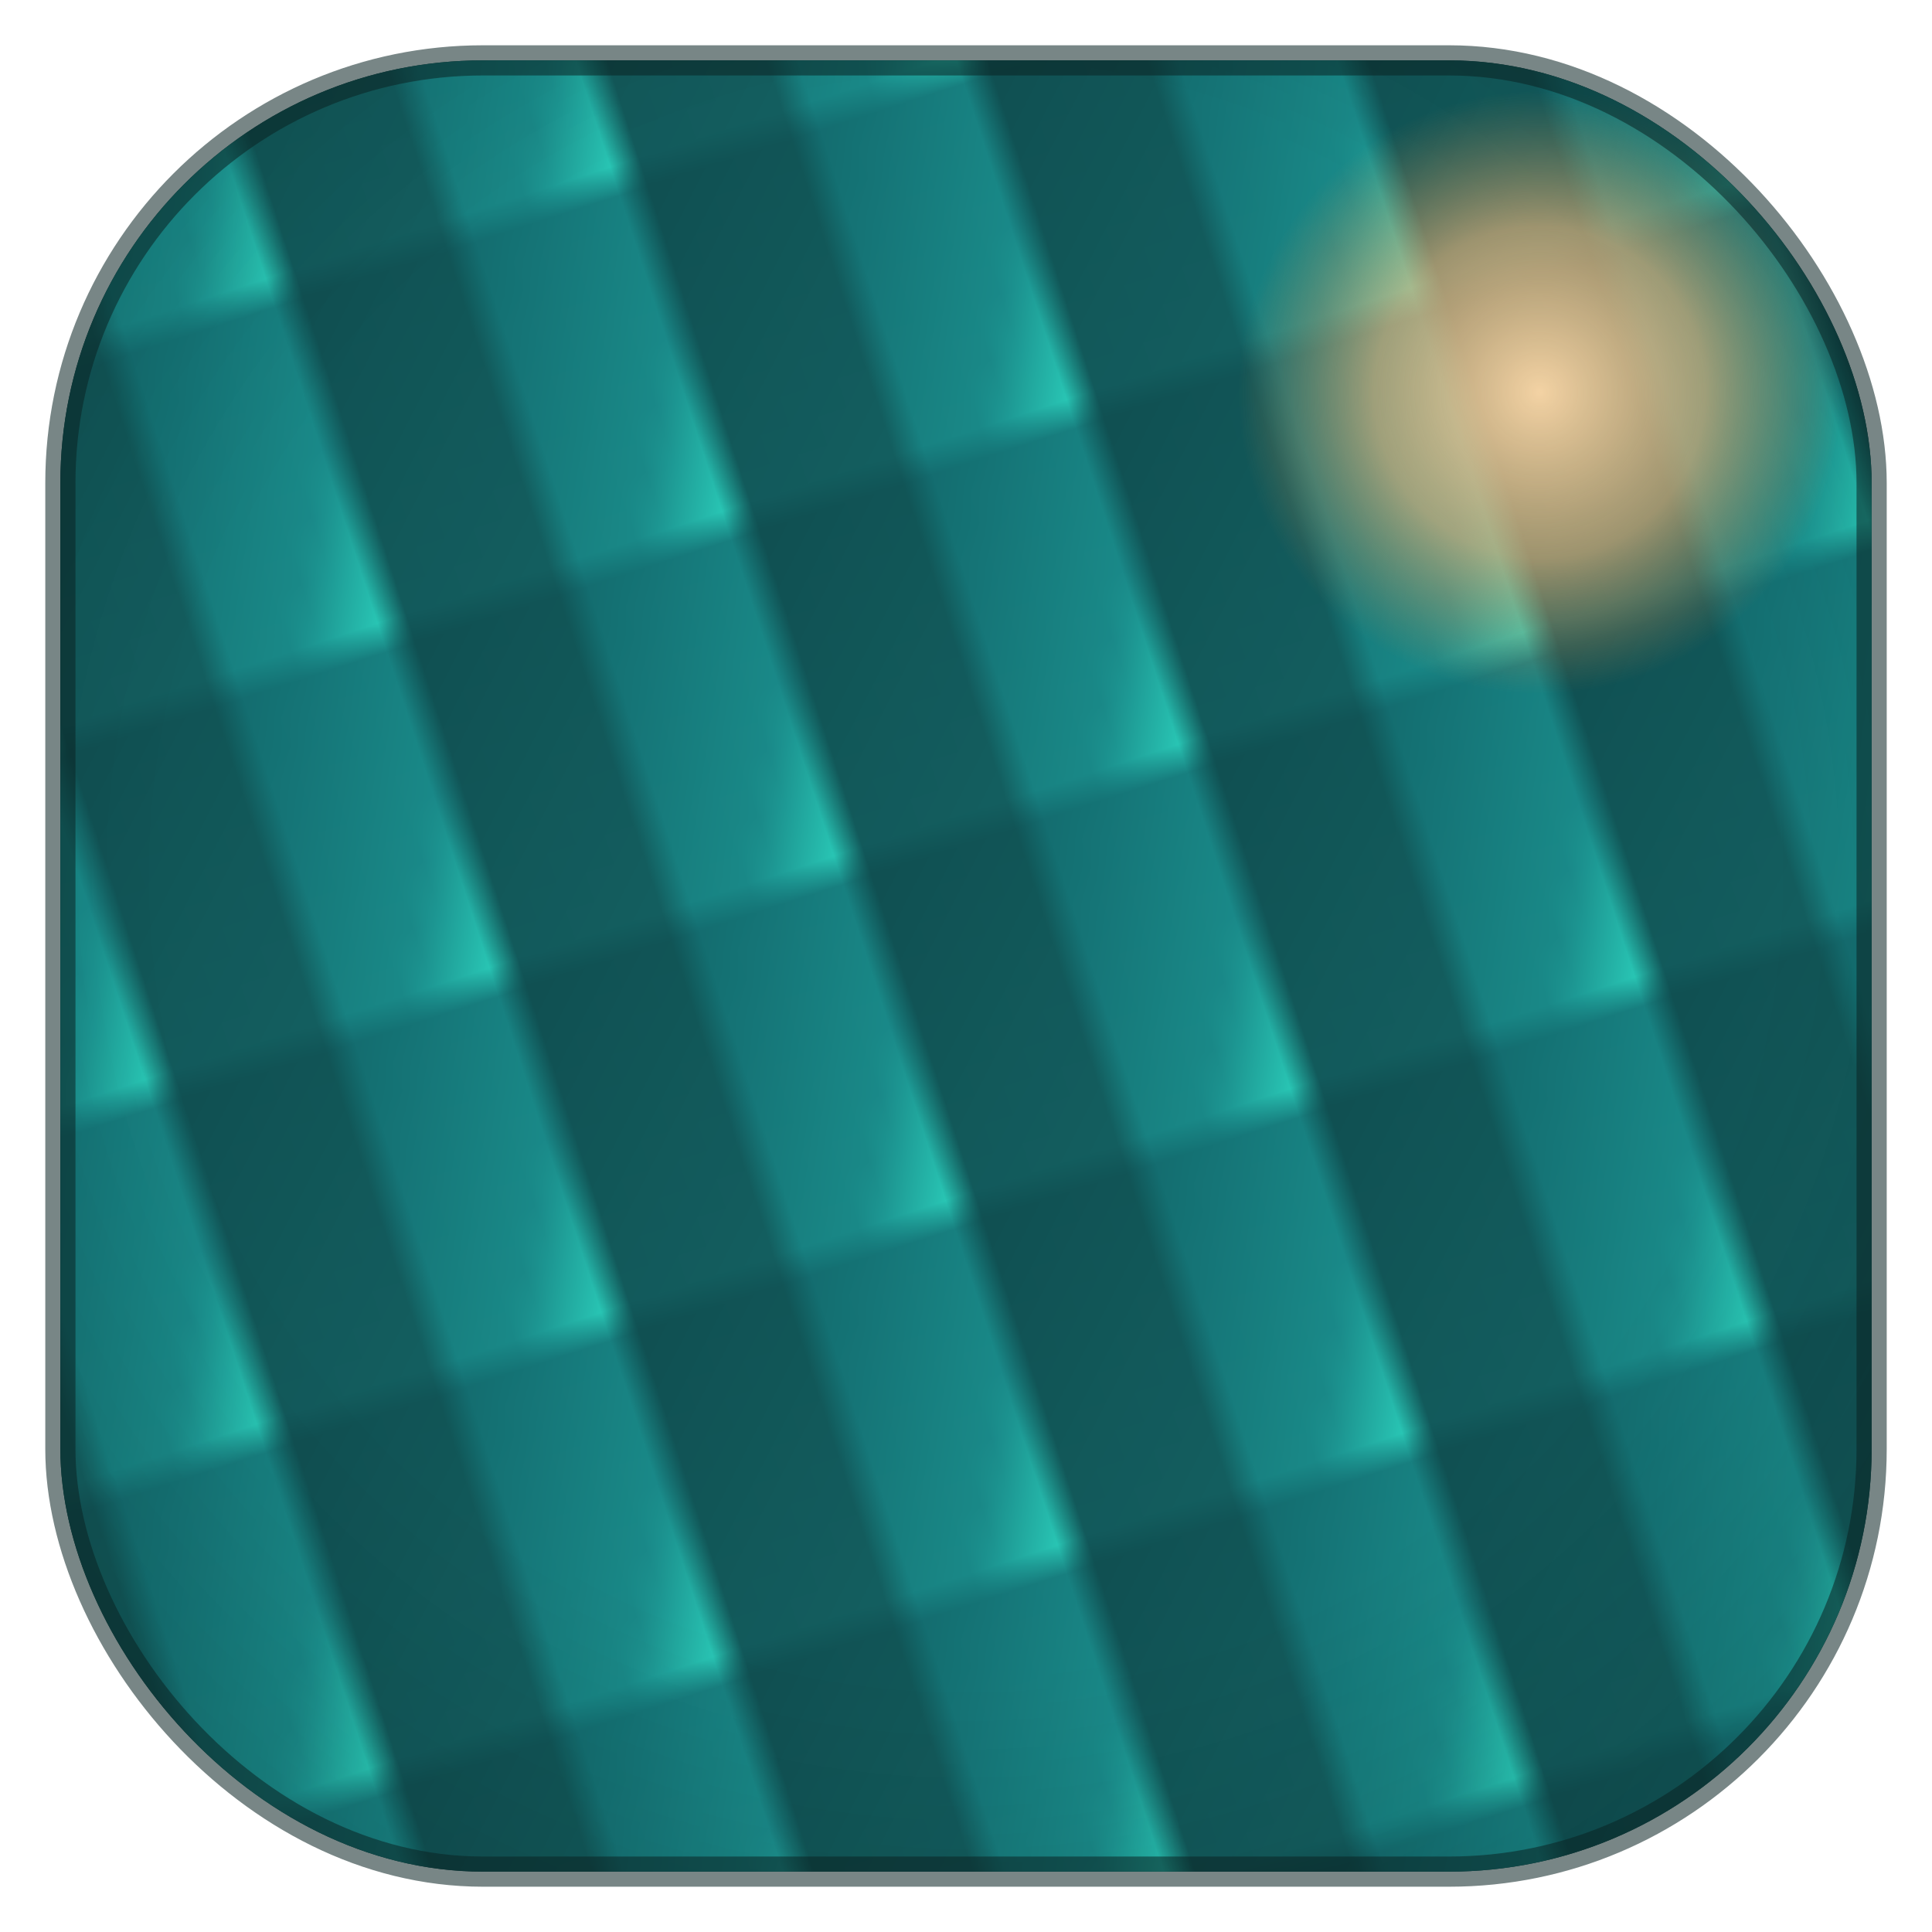
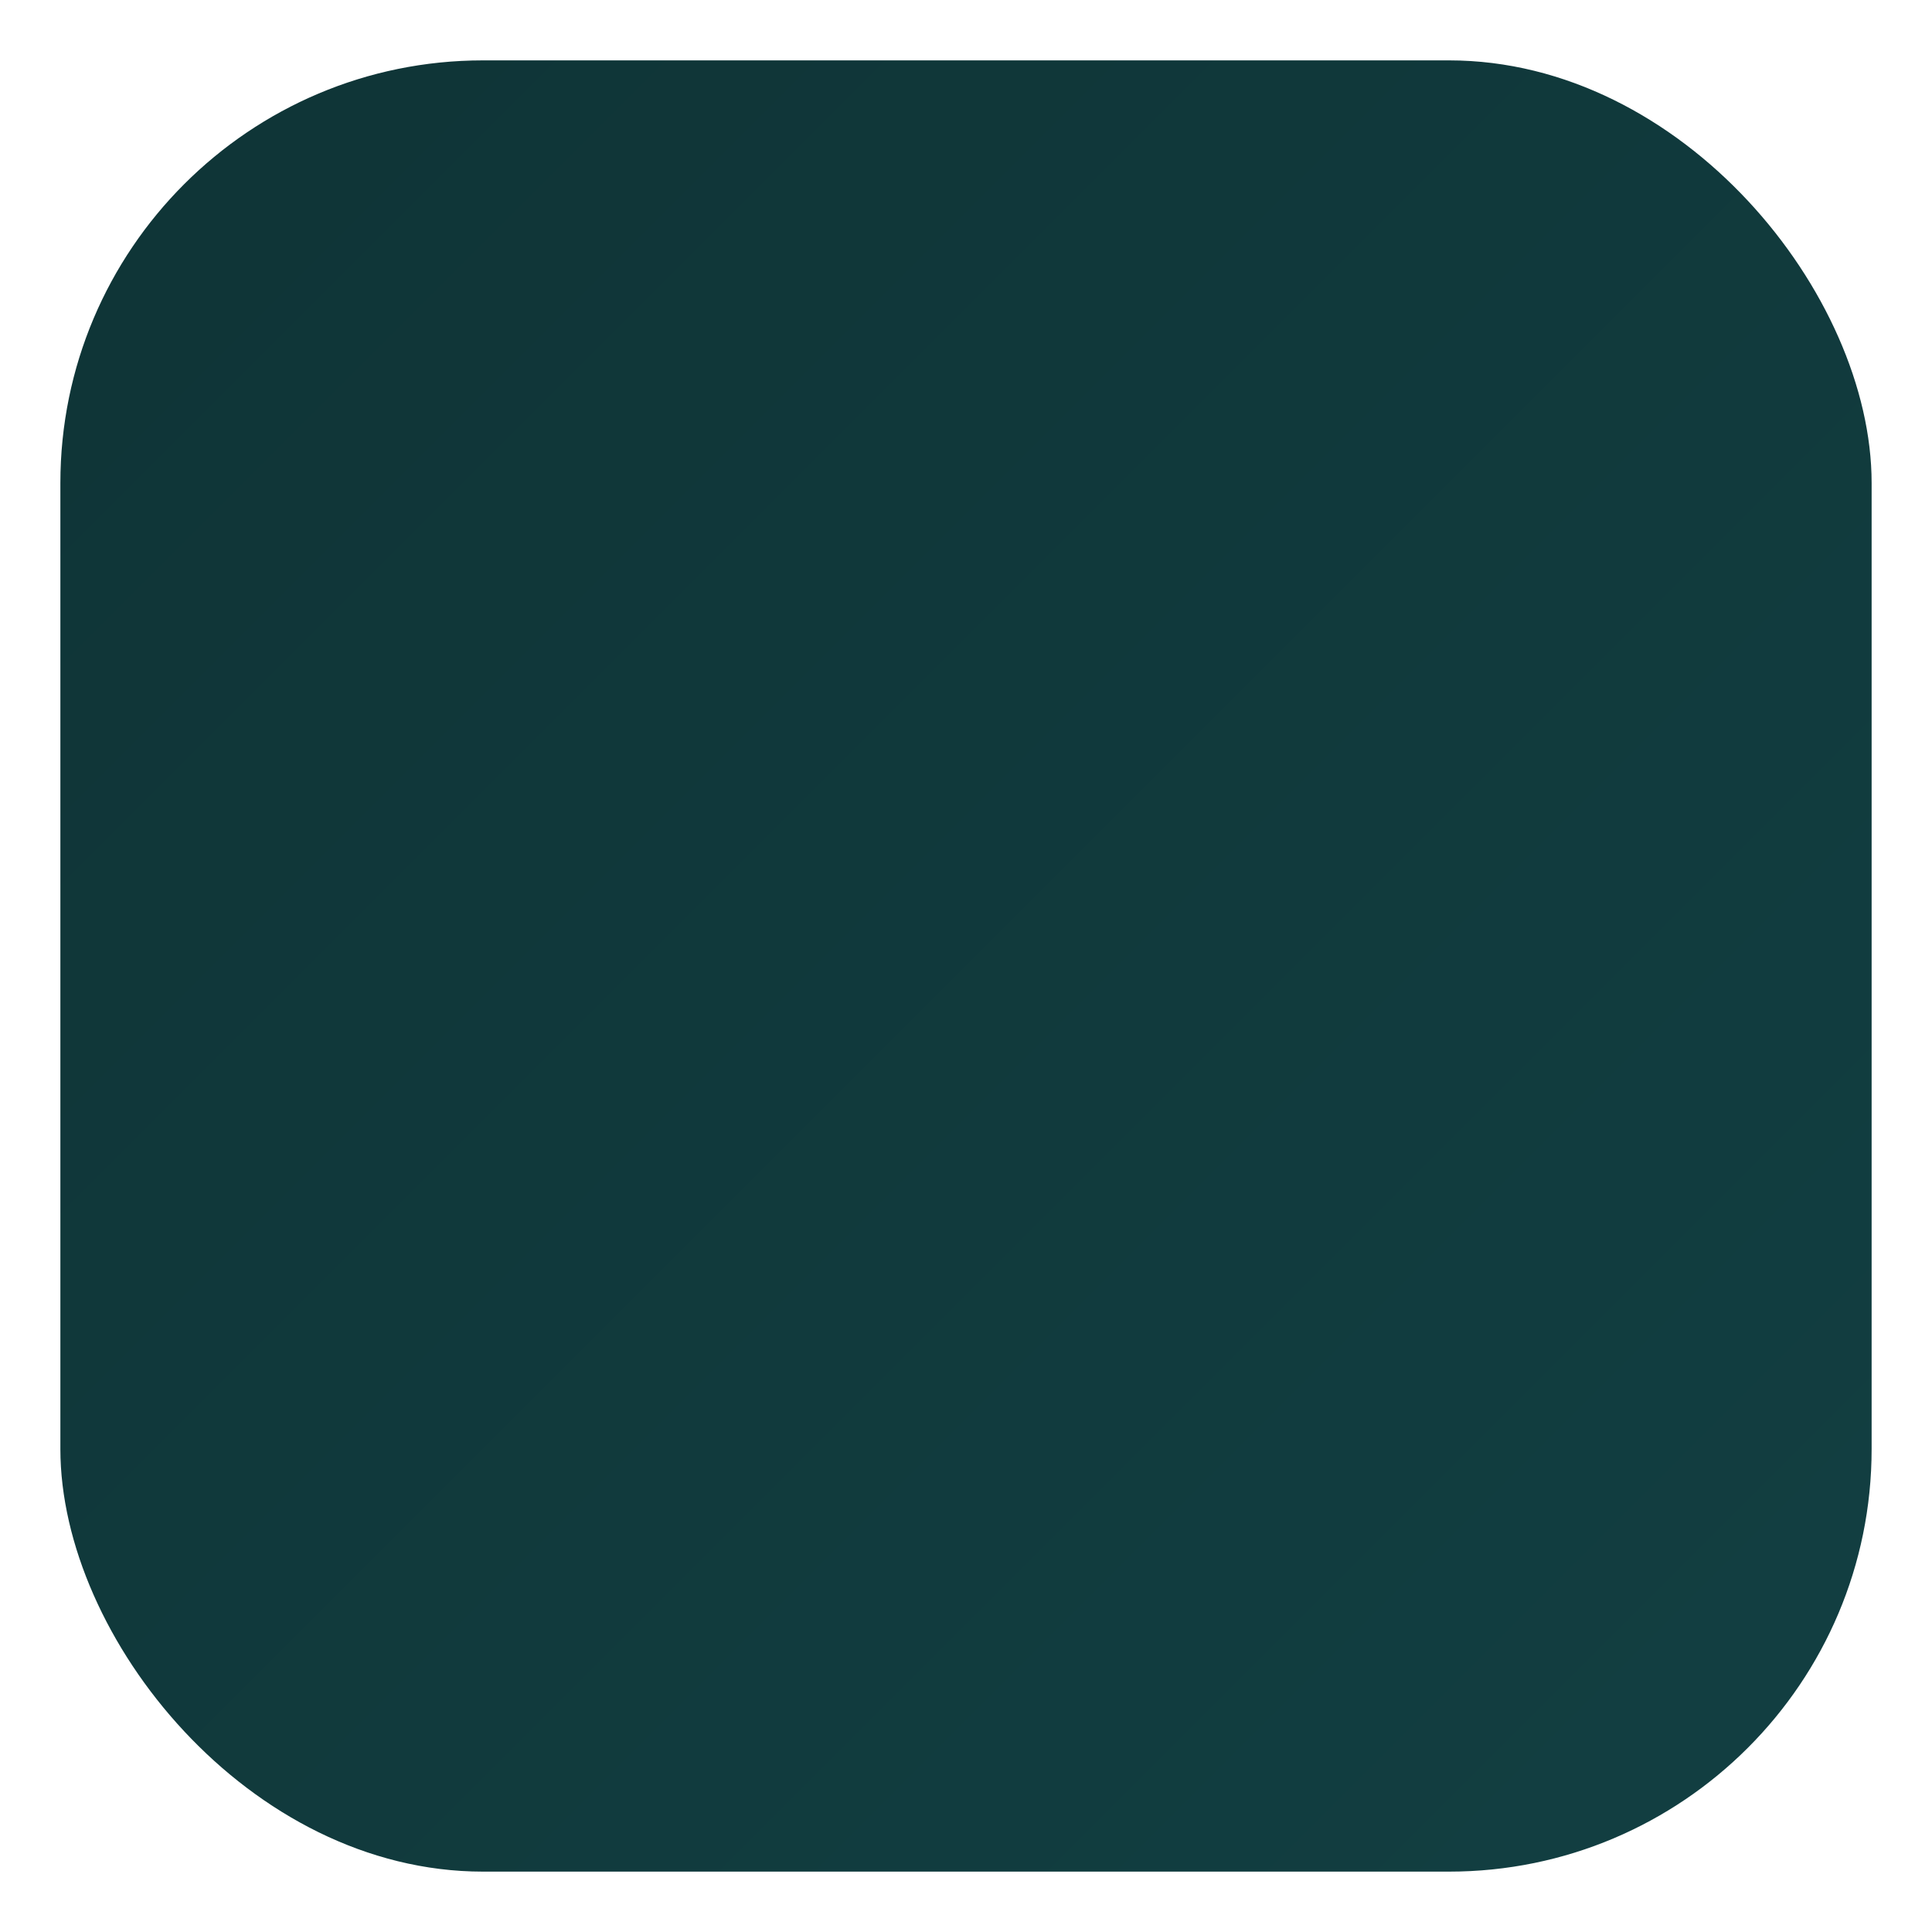
<svg xmlns="http://www.w3.org/2000/svg" viewBox="0 0 64 64" role="img" aria-labelledby="title desc">
  <title id="title">Teal Stripes Vibes logomark</title>
  <desc id="desc">A rounded-square icon filled with flowing diagonal teal stripes and a small copper glow in the corner.</desc>
  <defs>
    <linearGradient id="panel" x1="0" y1="0" x2="1" y2="1">
      <stop offset="0" stop-color="#0f3436" />
      <stop offset="1" stop-color="#123f42" />
    </linearGradient>
    <linearGradient id="stripeA" x1="0" y1="0" x2="1" y2="1">
      <stop offset="0" stop-color="#136a6d" />
      <stop offset=".7" stop-color="#1a8a89" />
      <stop offset="1" stop-color="#2dd4bf" />
    </linearGradient>
    <linearGradient id="stripeB" x1="0" y1="0" x2="1" y2="1">
      <stop offset="0" stop-color="#0e4a4c" />
      <stop offset="1" stop-color="#146061" />
    </linearGradient>
    <pattern id="stripes" width="12" height="12" patternUnits="userSpaceOnUse" patternTransform="rotate(-18)">
-       <rect width="12" height="12" fill="url(#stripeB)" />
      <rect width="6" height="12" fill="url(#stripeA)" />
    </pattern>
    <radialGradient id="inner" cx="50%" cy="45%" r="80%">
      <stop offset="55%" stop-color="#000" stop-opacity="0" />
      <stop offset="100%" stop-color="#000" stop-opacity=".18" />
    </radialGradient>
    <radialGradient id="spark" cx="50%" cy="50%" r="50%">
      <stop offset="0" stop-color="#ffd9a8" stop-opacity=".95" />
      <stop offset=".55" stop-color="#e8b379" stop-opacity=".65" />
      <stop offset="1" stop-color="#c98a47" stop-opacity="0" />
    </radialGradient>
    <clipPath id="clip">
-       <rect x="2" y="2" width="60" height="60" rx="14" ry="14" />
-     </clipPath>
+       </clipPath>
  </defs>
  <rect x="2" y="2" width="60" height="60" rx="14" ry="14" fill="url(#panel)" />
  <g clip-path="url(#clip)">
    <rect x="-8" y="-8" width="80" height="80" fill="url(#stripes)" />
-     <rect x="2" y="2" width="60" height="60" fill="url(#inner)" />
  </g>
  <g clip-path="url(#clip)">
-     <circle cx="51" cy="13" r="10" fill="url(#spark)" />
-   </g>
-   <rect x="2" y="2" width="60" height="60" rx="14" ry="14" fill="none" stroke="#0a2324" stroke-opacity=".55" stroke-width="1" />
+     </g>
</svg>